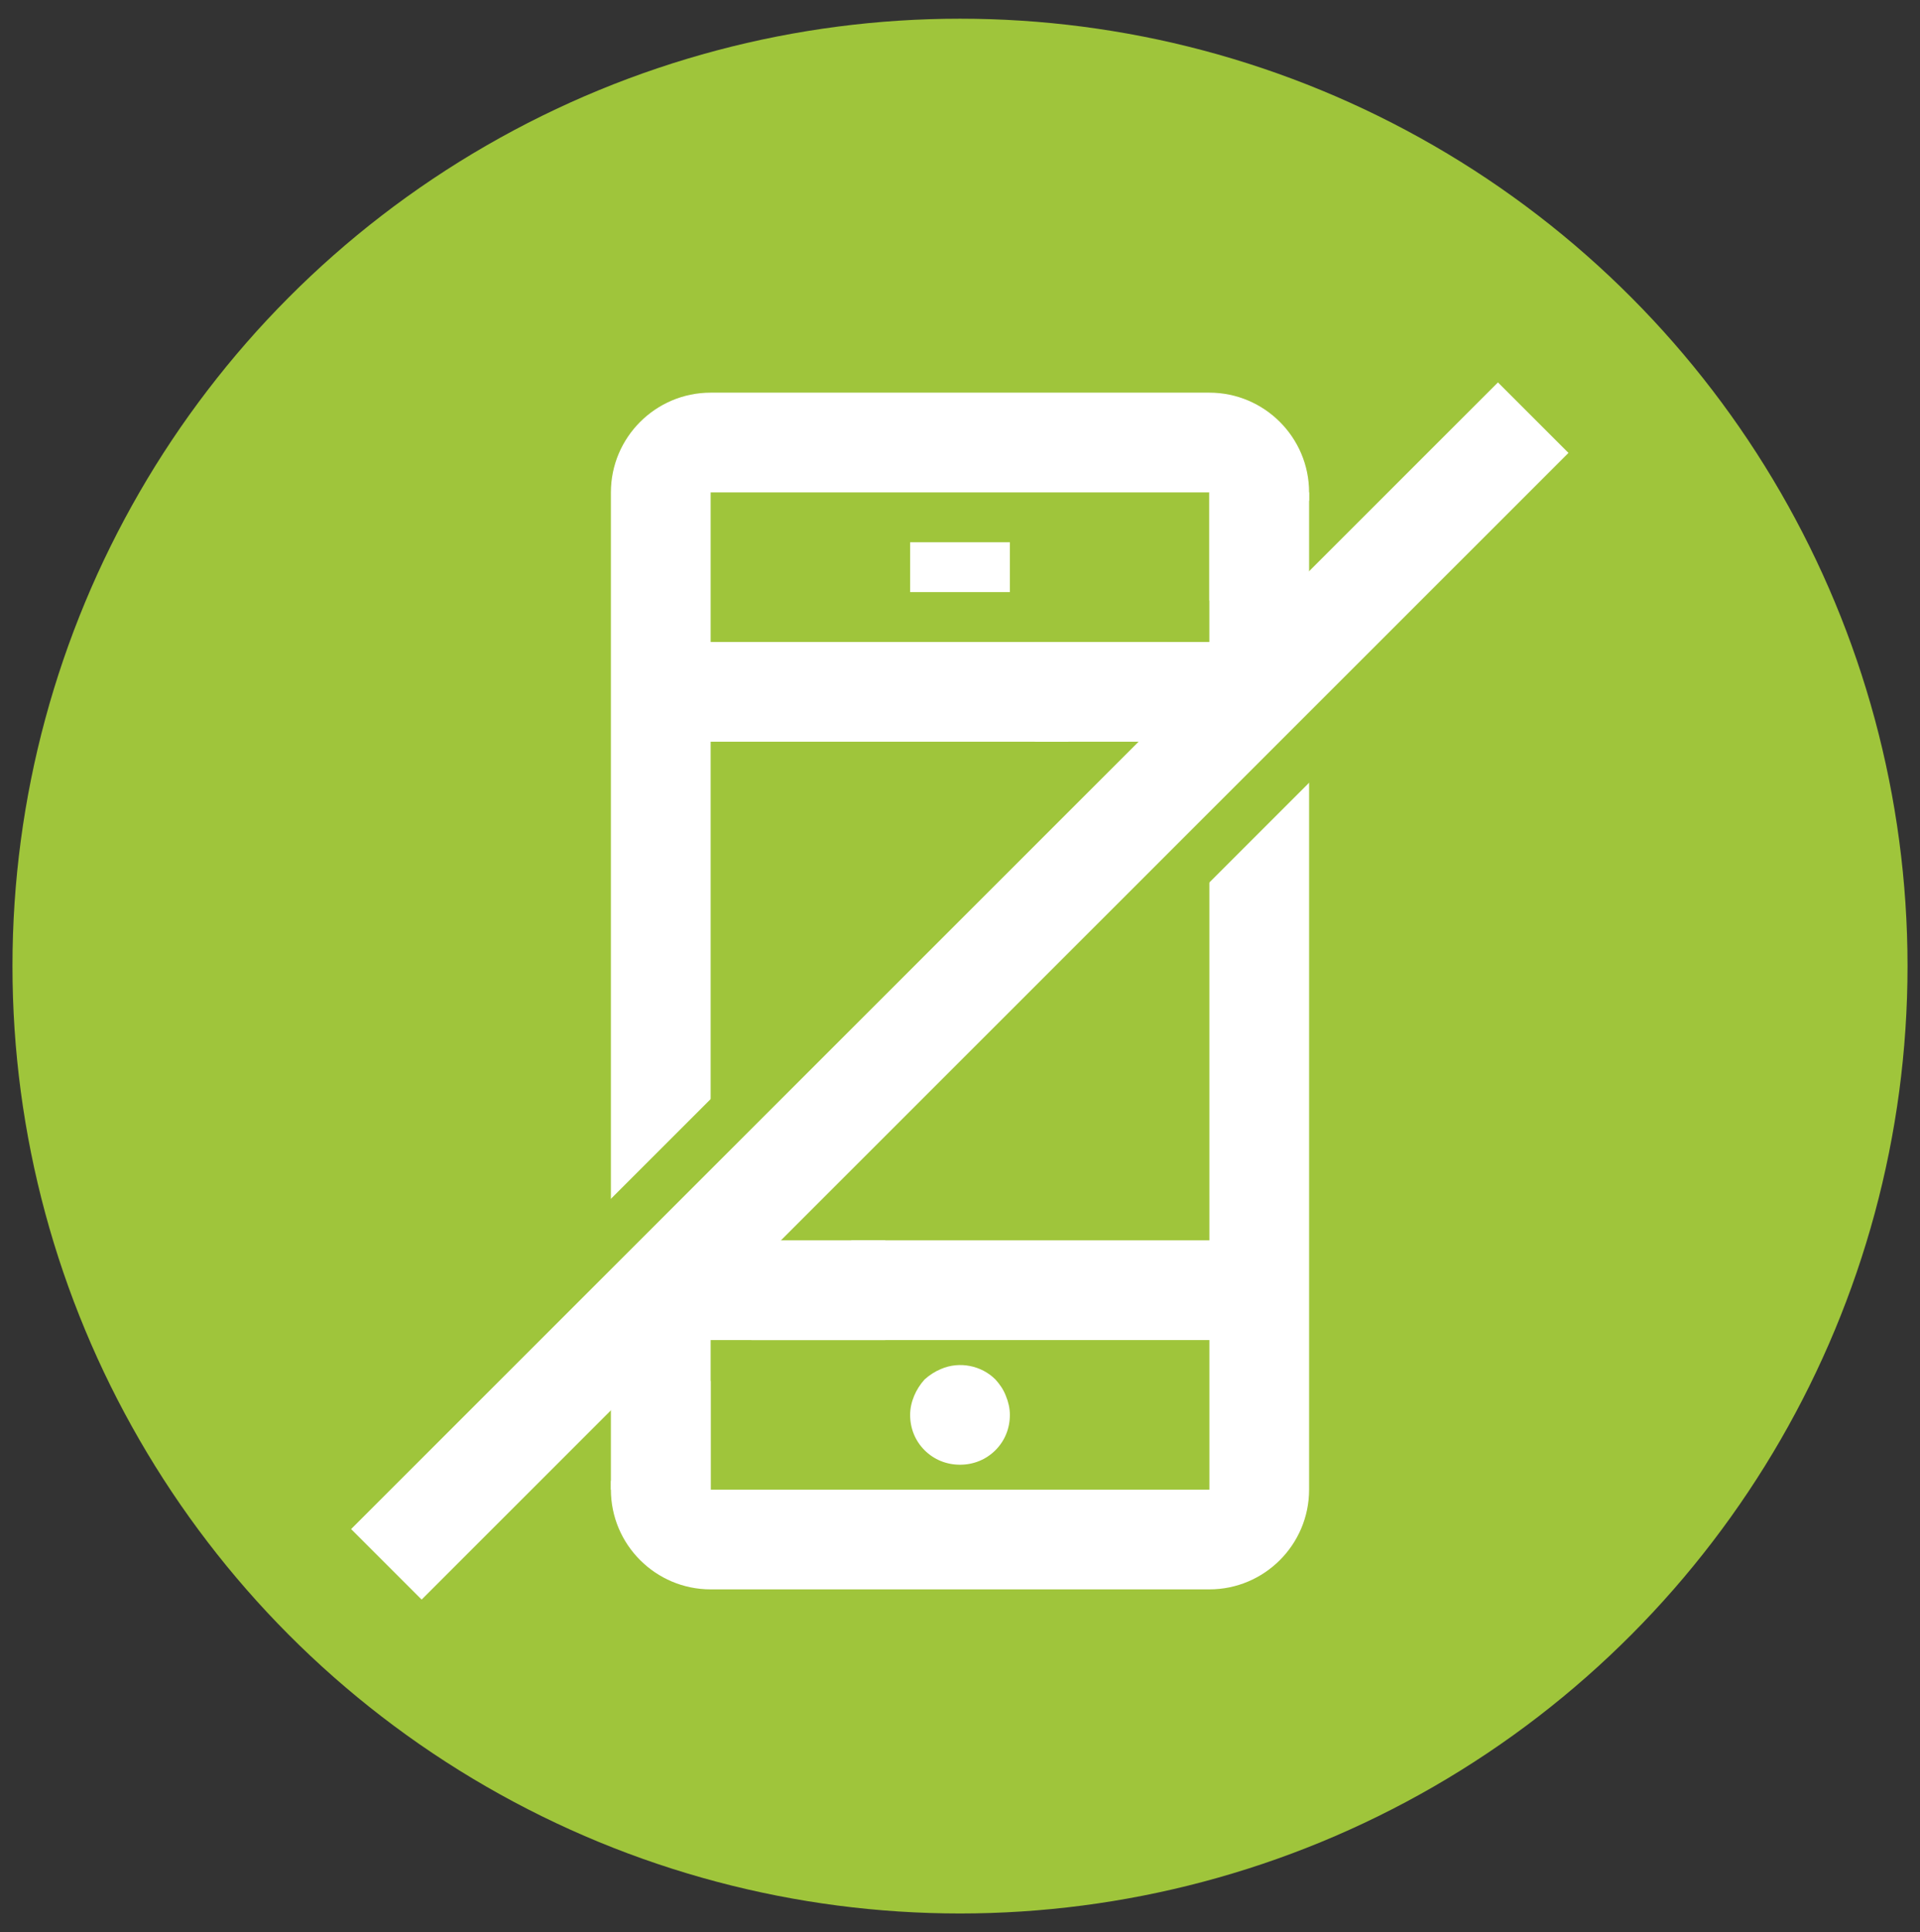
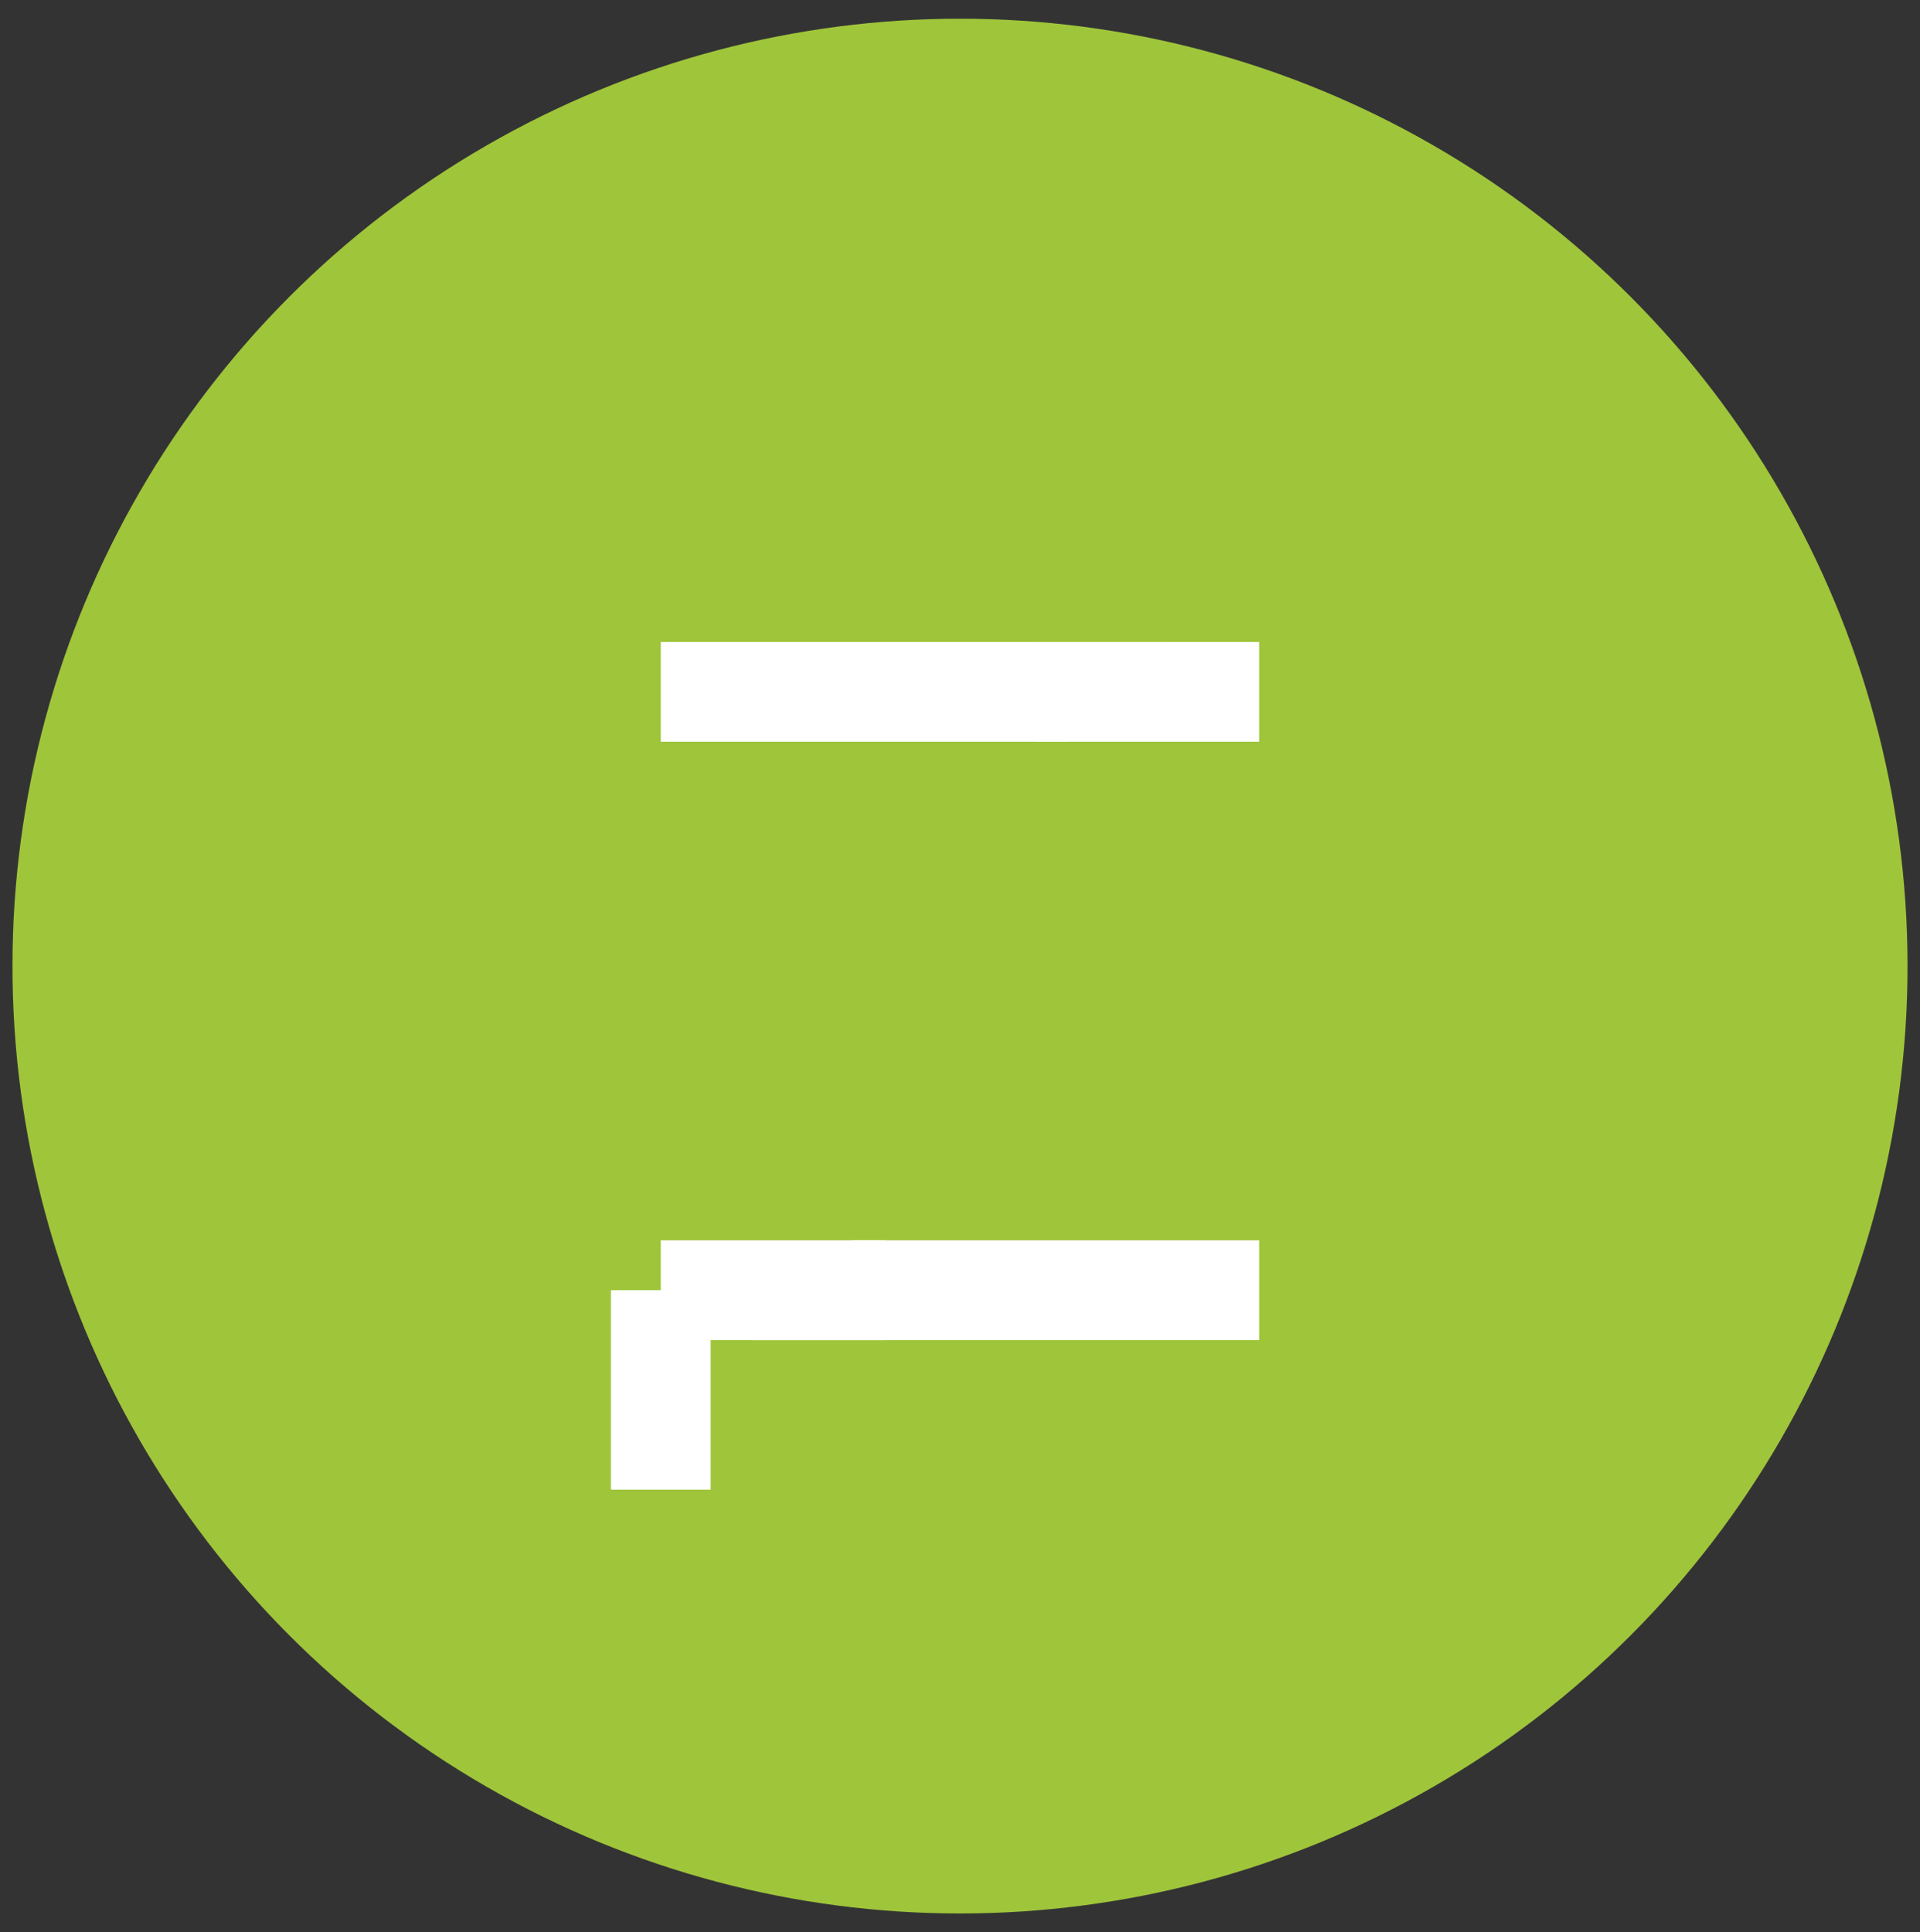
<svg xmlns="http://www.w3.org/2000/svg" version="1.1" x="0px" y="0px" viewBox="0 0 38.5 38.75" enable-background="new 0 0 38.5 38.75" xml:space="preserve">
  <rect x="0" y="0" width="38.5" height="38.75" fill="#333333" stroke="none" />
  <g id="notes">
</g>
  <g id="icon">
    <g>
      <circle fill="#9FC53B" cx="19.25" cy="19.375" r="19" />
-       <path fill="#FFFFFF" d="M24.25,31.875h-10c-1.103,0-2-0.897-2-2v-20c0-1.103,0.897-2,2-2h10c1.103,0,2,0.897,2,2v20    C26.25,30.978,25.353,31.875,24.25,31.875z M14.25,9.875v20h10.001l-0.001-20H14.25z" />
-       <path fill="#FFFFFF" d="M19.25,29.375c-0.27,0-0.52-0.101-0.71-0.29c-0.19-0.19-0.29-0.44-0.29-0.71c0-0.13,0.03-0.26,0.08-0.38    c0.05-0.12,0.12-0.23,0.21-0.33c0.1-0.09,0.21-0.16,0.33-0.21c0.37-0.16,0.81-0.07,1.09,0.21c0.09,0.1,0.16,0.2,0.21,0.33    c0.05,0.12,0.08,0.25,0.08,0.38c0,0.27-0.1,0.52-0.29,0.71C19.77,29.274,19.52,29.375,19.25,29.375z" />
      <rect x="13.25" y="24.875" fill="#FFFFFF" width="12" height="2" />
      <rect x="13.25" y="12.875" fill="#FFFFFF" width="12" height="2" />
-       <rect x="18.25" y="10.875" fill="#FFFFFF" width="2" height="1" />
      <rect x="2.279" y="17.875" transform="matrix(0.707 -0.707 0.707 0.707 -8.416 19.433)" fill="#9FC53B" width="33.941" height="4" />
-       <rect x="2.987" y="18.875" transform="matrix(0.707 -0.707 0.707 0.707 -8.416 19.433)" fill="#FFFFFF" width="32.527" height="2" />
      <rect x="12.25" y="25.875" fill="#FFFFFF" width="2" height="4" />
-       <rect x="24.25" y="9.875" fill="#FFFFFF" width="2" height="4" />
      <rect x="20.75" y="12.875" fill="#FFFFFF" width="4.5" height="2" />
      <rect x="13.25" y="24.875" fill="#FFFFFF" width="4.5" height="2" />
    </g>
  </g>
</svg>